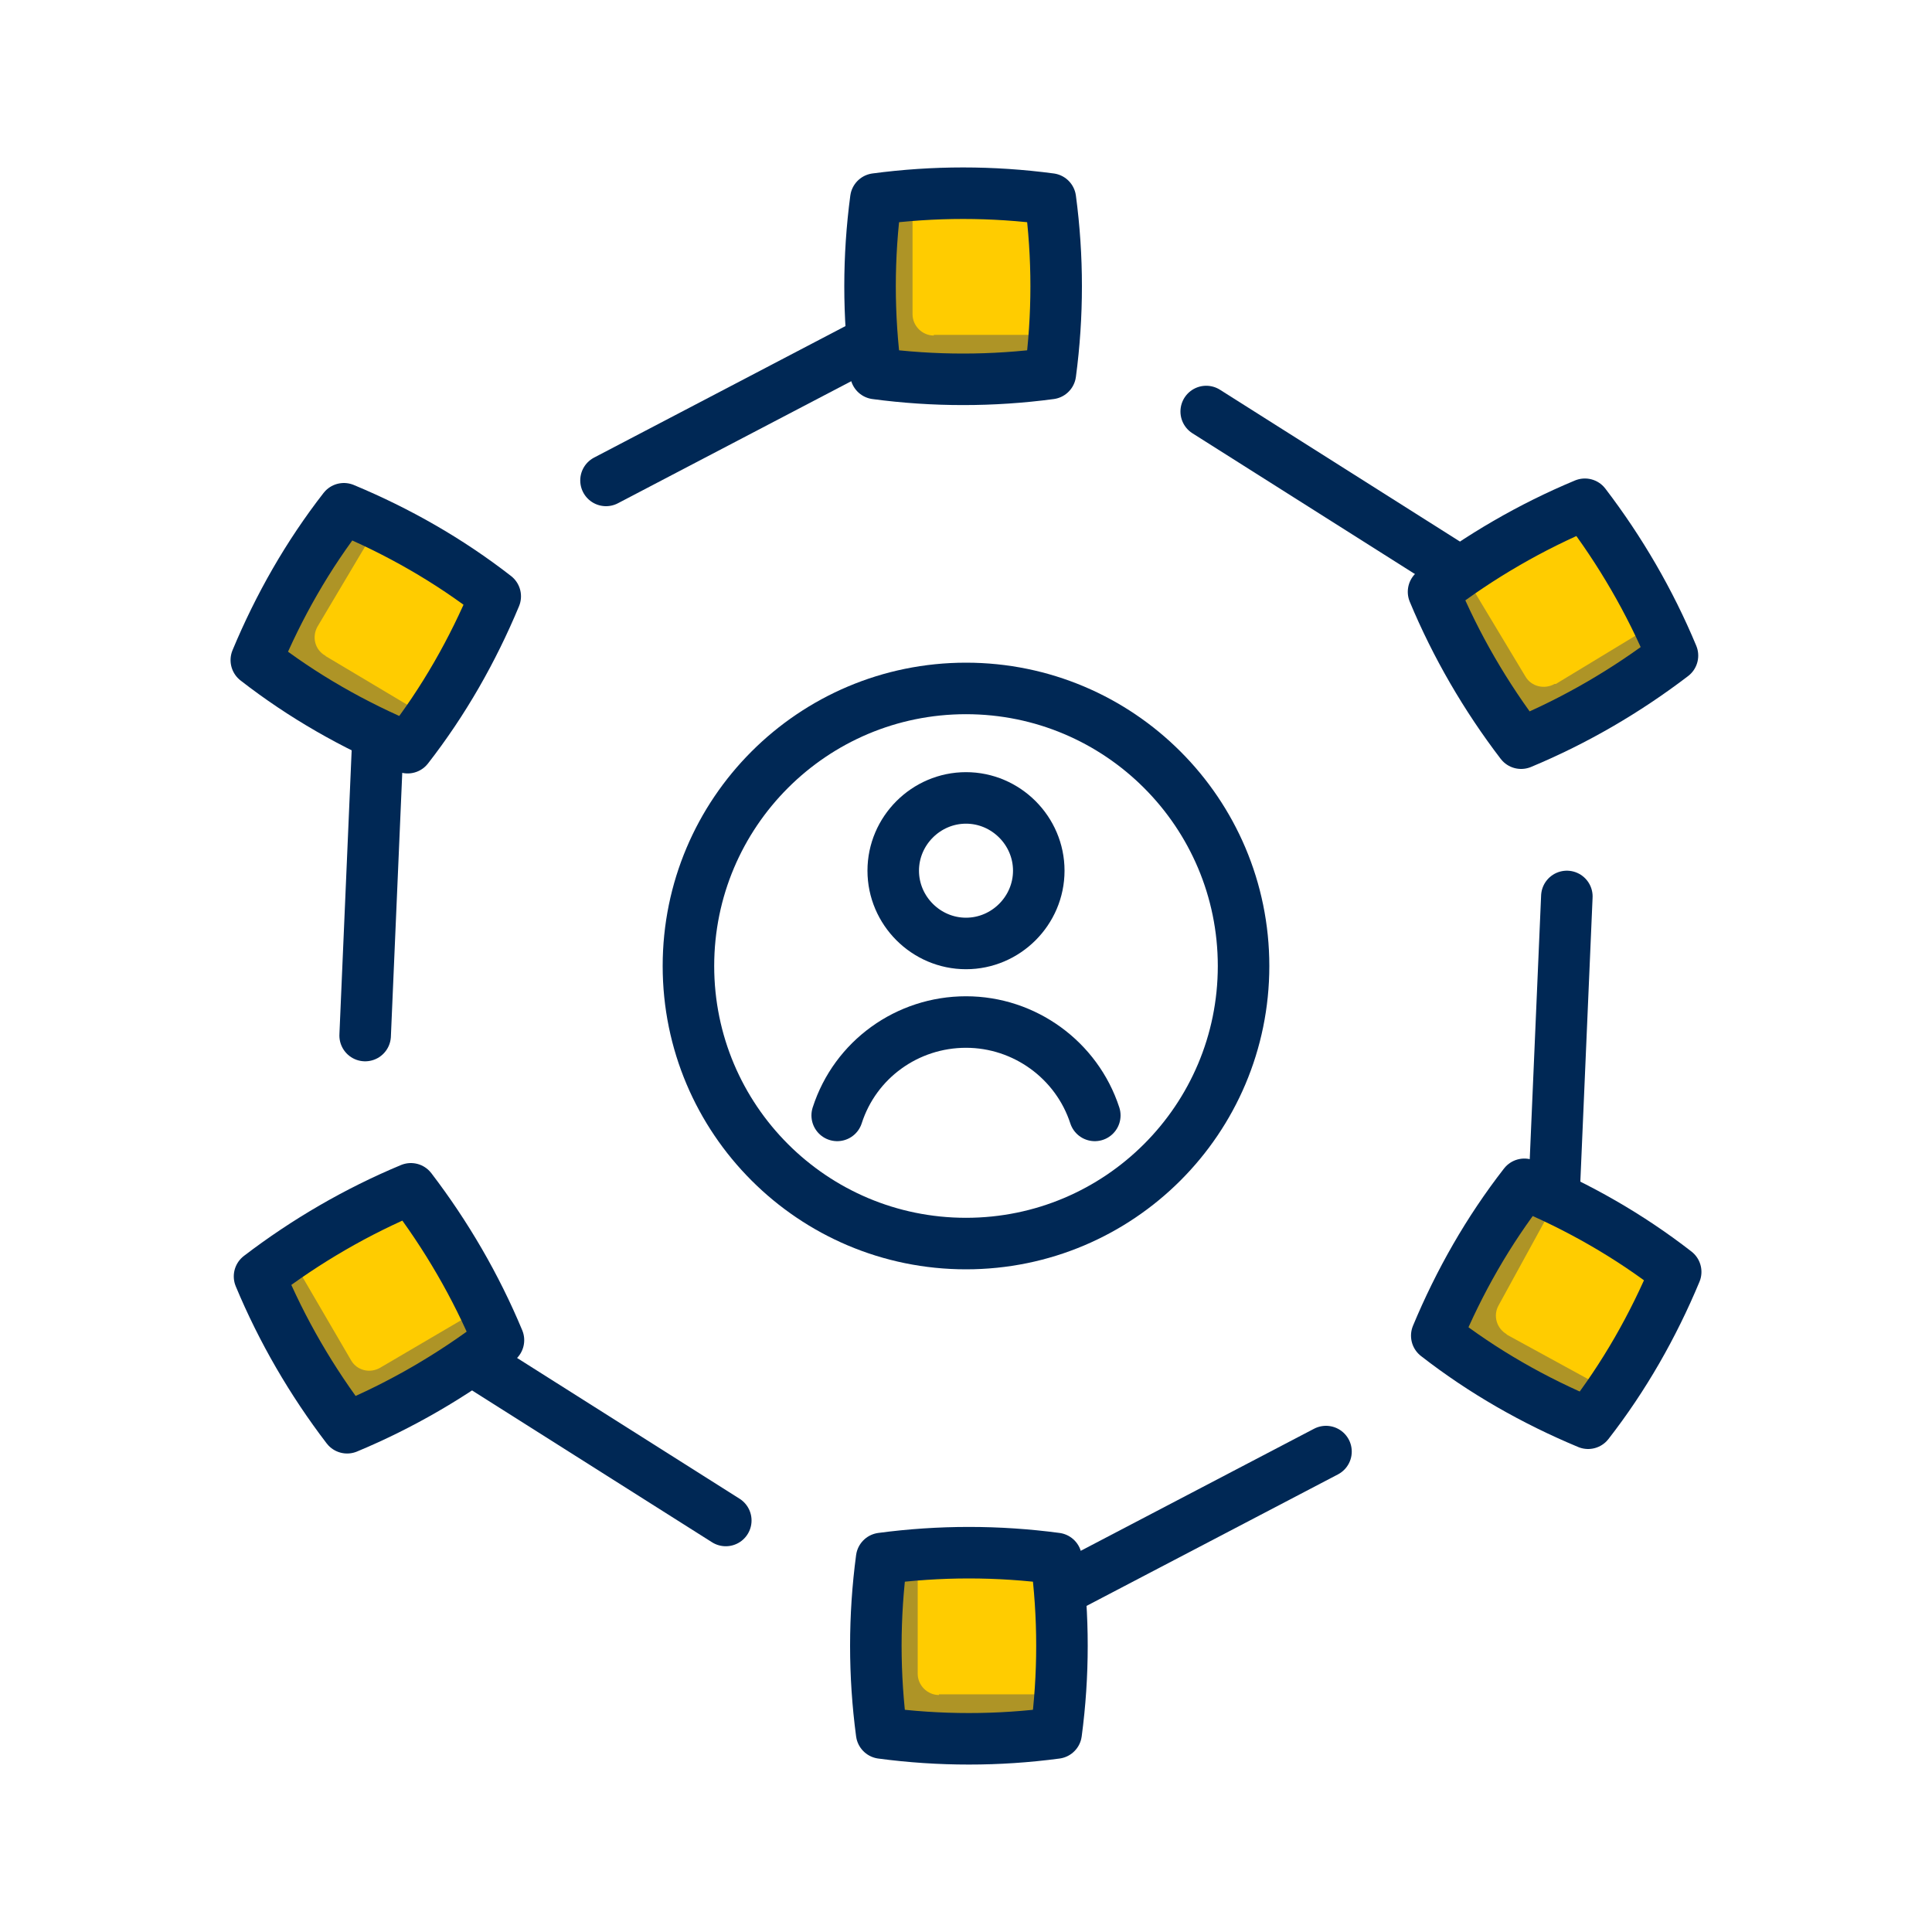
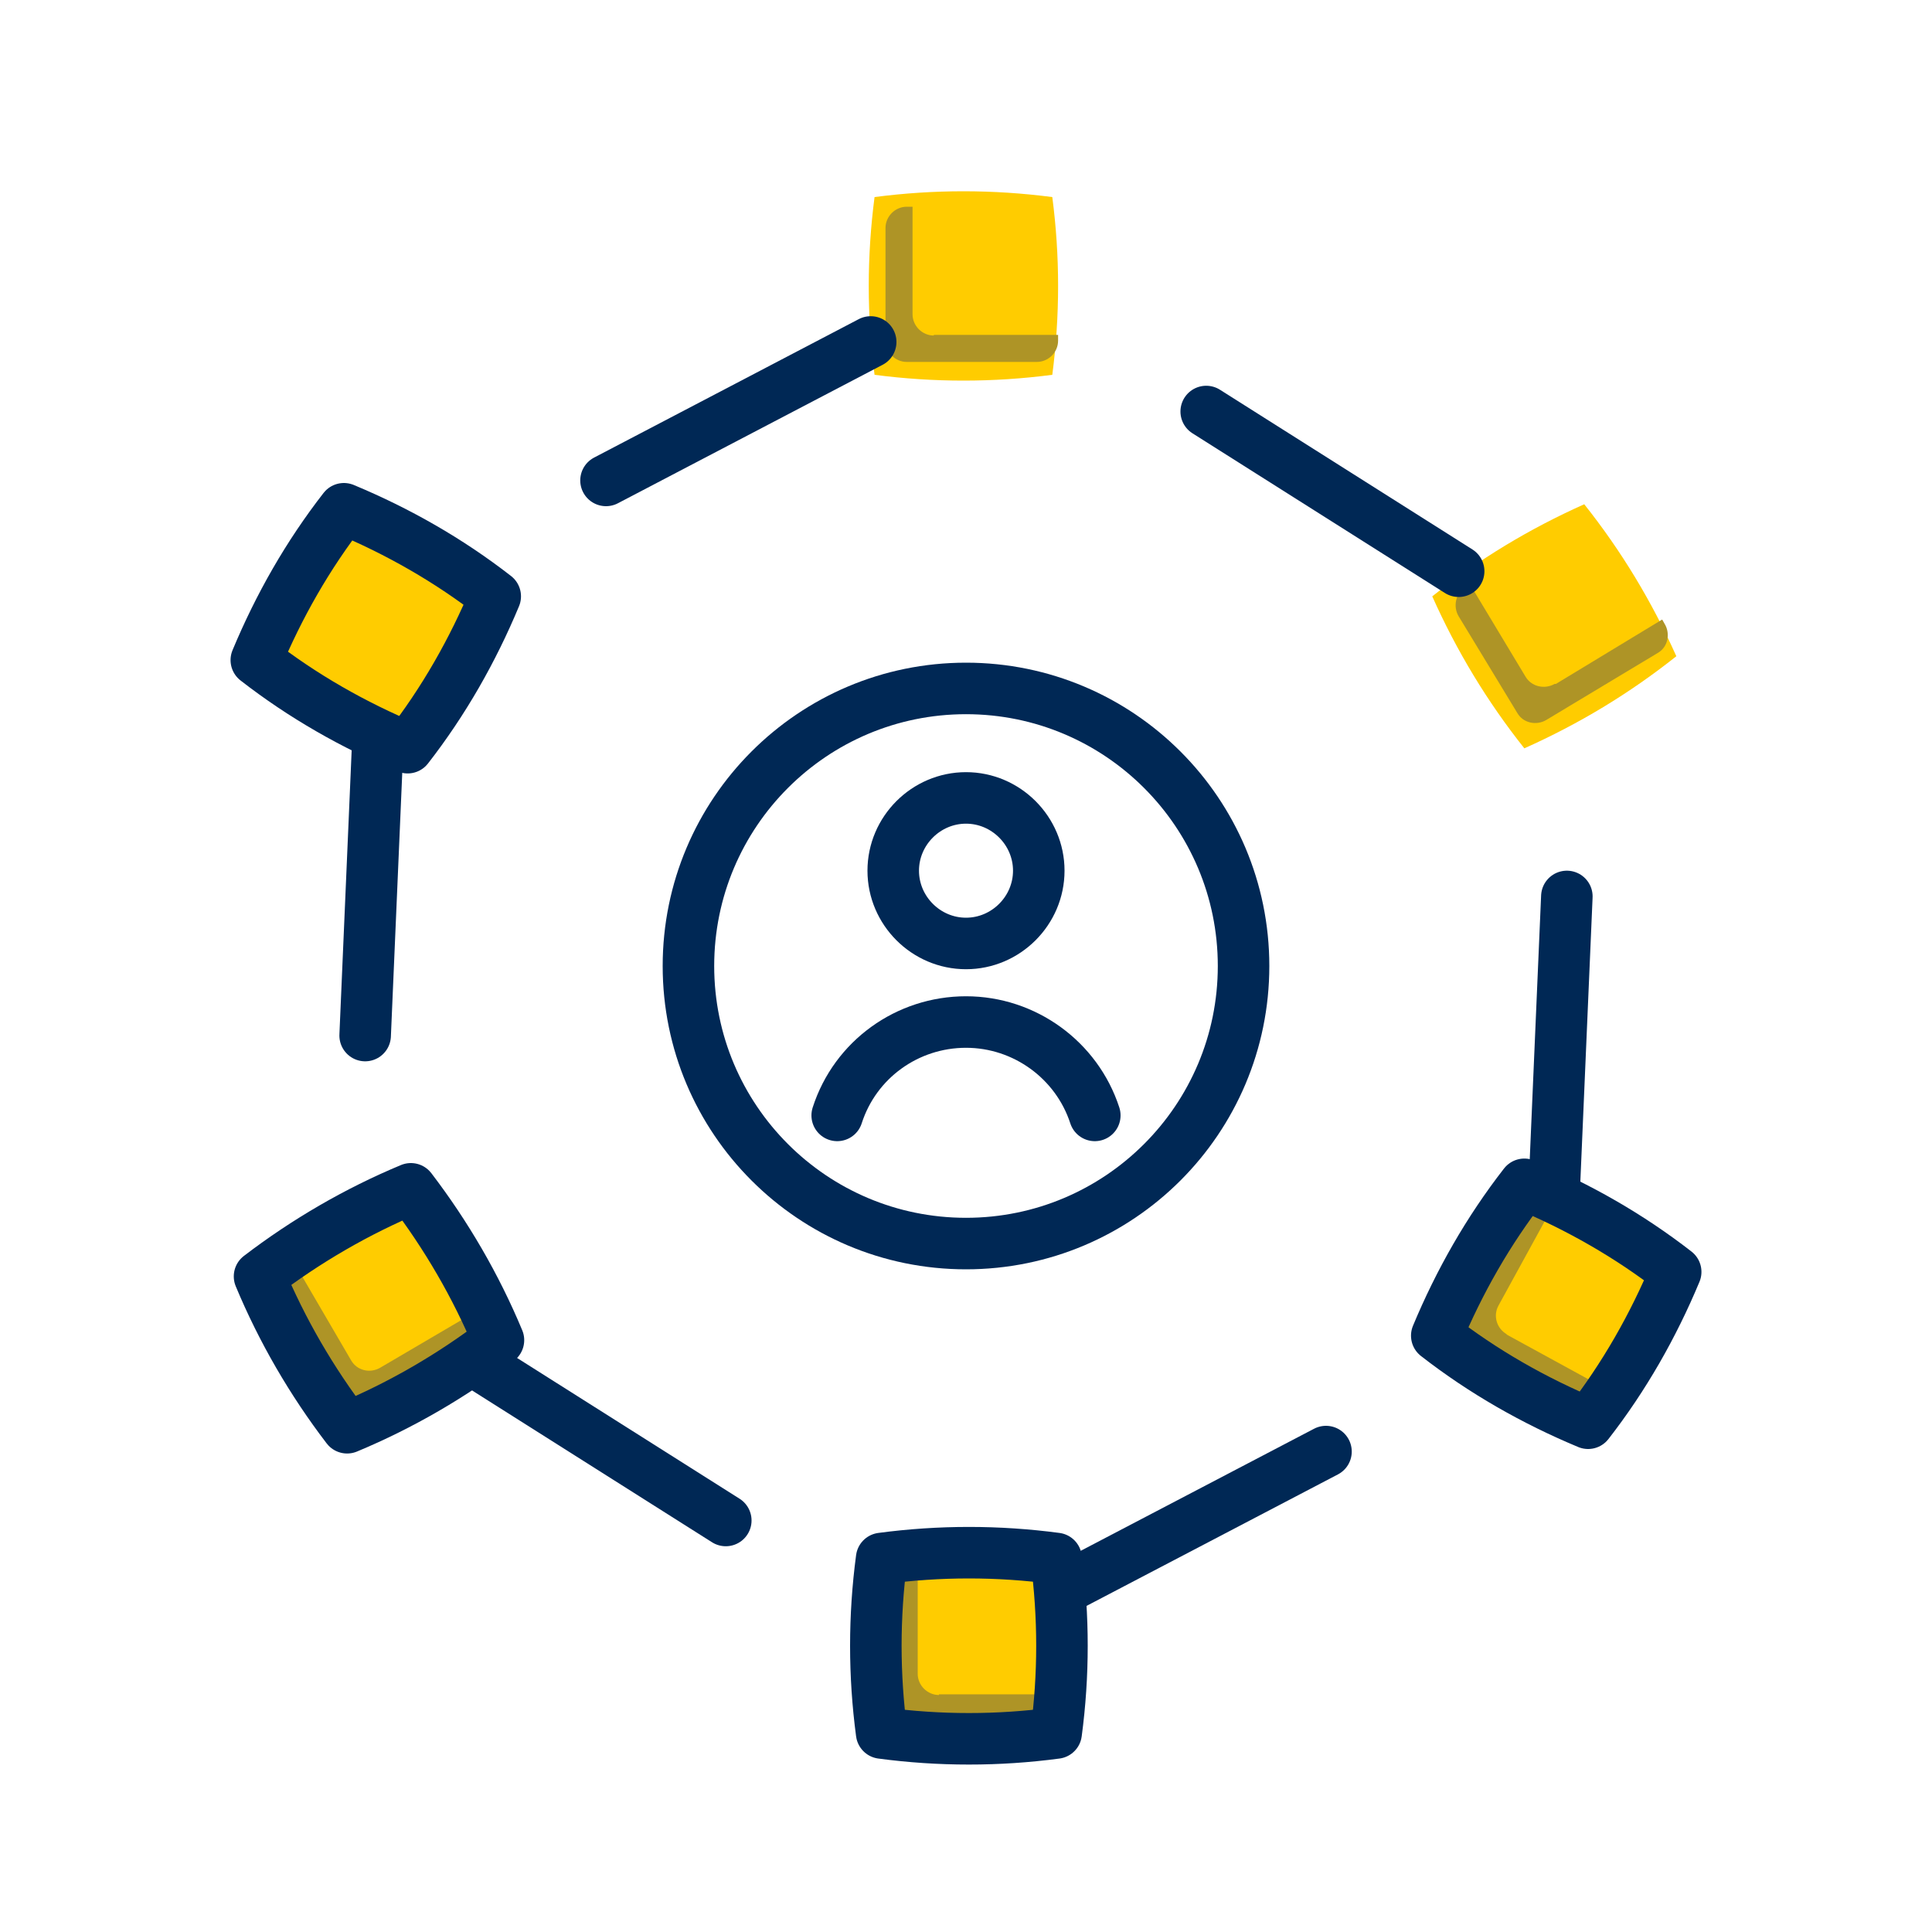
<svg xmlns="http://www.w3.org/2000/svg" id="positive" viewBox="0 0 30 30">
  <defs>
    <style> .cls-1 { fill: #fc0; } .cls-2 { fill: none; stroke: #002855; stroke-linecap: round; stroke-linejoin: round; stroke-width: .8px; } .cls-3 { fill: #ae9426; } </style>
  </defs>
  <path class="cls-1" d="M16.34,5.82c-.92.12-1.84.12-2.76,0-.12-.92-.12-1.84,0-2.76.92-.12,1.84-.12,2.76,0,.12.92.12,1.84,0,2.76Z" />
  <path class="cls-3" d="M14.5,5.21c-.18,0-.33-.15-.33-.33v-1.67h-.09c-.18,0-.33.15-.33.33v1.75c0,.18.15.33.33.33h2.02c.18,0,.33-.15.33-.33v-.09h-1.93Z" />
  <path class="cls-1" d="M26.03,10.19c-.73.58-1.51,1.05-2.36,1.43-.58-.73-1.05-1.51-1.43-2.36.73-.58,1.51-1.05,2.36-1.43.58.73,1.05,1.51,1.43,2.36Z" />
  <path class="cls-3" d="M24.14,10.62c-.16.09-.36.04-.45-.11l-.86-1.43-.07.04c-.16.09-.2.3-.11.45l.91,1.5c.09.16.3.2.45.11l1.73-1.04c.16-.09.2-.3.11-.45l-.04-.07-1.65,1Z" />
  <path class="cls-1" d="M24.72,22.15c-.86-.34-1.67-.78-2.42-1.32.34-.86.78-1.67,1.32-2.42.86.34,1.67.78,2.42,1.32-.34.86-.78,1.67-1.32,2.42Z" />
  <path class="cls-3" d="M23.4,20.72c-.16-.09-.22-.29-.13-.45l.8-1.46-.08-.04c-.16-.09-.36-.03-.45.13l-.84,1.54c-.09.16-.03.36.13.45l1.77.97c.16.09.36.03.45-.13l.04-.08-1.7-.93Z" />
  <path class="cls-1" d="M16.42,26.93c-.92.12-1.84.12-2.76,0-.12-.92-.12-1.84,0-2.76.92-.12,1.84-.12,2.76,0,.12.92.12,1.84,0,2.76Z" />
  <path class="cls-3" d="M14.58,26.32c-.18,0-.33-.15-.33-.33v-1.67h-.09c-.18,0-.33.15-.33.33v1.75c0,.18.15.33.33.33h2.02c.18,0,.33-.15.33-.33v-.09h-1.93Z" />
  <path class="cls-1" d="M7.8,20.84c-.73.57-1.53,1.03-2.38,1.39-.57-.73-1.03-1.53-1.39-2.38.73-.57,1.53-1.03,2.38-1.39.57.73,1.03,1.53,1.39,2.38Z" />
  <path class="cls-3" d="M5.9,21.24c-.16.09-.36.04-.45-.12l-.84-1.44-.07.04c-.16.09-.21.29-.12.45l.88,1.51c.09.16.29.21.45.12l1.74-1.02c.16-.09.21-.29.12-.45l-.04-.07-1.67.98Z" />
  <line class="cls-2" x1="13.52" y1="5.31" x2="9.41" y2="7.46" />
  <line class="cls-2" x1="22.65" y1="8.87" x2="18.73" y2="6.39" />
  <line class="cls-2" x1="24.13" y1="18.56" x2="24.33" y2="13.92" />
  <line class="cls-2" x1="16.48" y1="24.69" x2="20.59" y2="22.54" />
  <line class="cls-2" x1="7.35" y1="21.13" x2="11.27" y2="23.61" />
  <line class="cls-2" x1="5.87" y1="11.44" x2="5.67" y2="16.08" />
  <g>
    <g>
      <path class="cls-2" d="M13,17.32c.28-.87,1.09-1.45,2-1.45h0c.91,0,1.72.59,2,1.45" />
      <path class="cls-2" d="M16.13,13.52c0,.62-.51,1.13-1.13,1.13s-1.13-.51-1.13-1.13.51-1.13,1.13-1.13,1.13.51,1.13,1.13Z" />
    </g>
    <circle class="cls-2" cx="15" cy="15" r="4.31" />
  </g>
  <g>
    <path class="cls-1" d="M6.32,11.65c-.85-.37-1.64-.83-2.37-1.41.37-.85.83-1.64,1.41-2.37.85.37,1.64.83,2.37,1.41-.37.85-.83,1.64-1.41,2.37Z" />
-     <path class="cls-3" d="M5.05,10.18c-.16-.09-.21-.29-.12-.45l.85-1.43-.07-.04c-.16-.09-.36-.04-.45.12l-.89,1.51c-.09.16-.04.36.12.45l1.74,1.03c.16.09.36.04.45-.12l.04-.07-1.66-.99Z" />
-     <path class="cls-2" d="M16.31,5.8c-.9.12-1.81.12-2.71,0-.12-.9-.12-1.81,0-2.71.9-.12,1.81-.12,2.71,0,.12.9.12,1.81,0,2.71Z" />
    <path class="cls-2" d="M7.69,9.26c-.35.84-.8,1.63-1.36,2.35-.84-.35-1.63-.8-2.35-1.36.35-.84.8-1.63,1.36-2.35.84.35,1.63.8,2.35,1.36Z" />
    <path class="cls-2" d="M6.38,18.46c.55.72,1.01,1.51,1.36,2.35-.72.55-1.51,1.01-2.35,1.36-.55-.72-1.01-1.51-1.36-2.35.72-.55,1.51-1.01,2.35-1.36Z" />
    <path class="cls-2" d="M13.69,24.2c.9-.12,1.81-.12,2.71,0,.12.9.12,1.81,0,2.71-.9.12-1.81.12-2.71,0-.12-.9-.12-1.81,0-2.71Z" />
    <path class="cls-2" d="M22.31,20.74c.35-.84.8-1.63,1.36-2.35.84.35,1.63.8,2.35,1.36-.35.84-.8,1.63-1.36,2.35-.84-.35-1.63-.8-2.35-1.36Z" />
-     <path class="cls-2" d="M23.62,11.54c-.55-.72-1.01-1.51-1.36-2.35.72-.55,1.51-1.01,2.35-1.36.55.72,1.01,1.51,1.36,2.35-.72.55-1.51,1.01-2.35,1.36Z" />
  </g>
</svg>